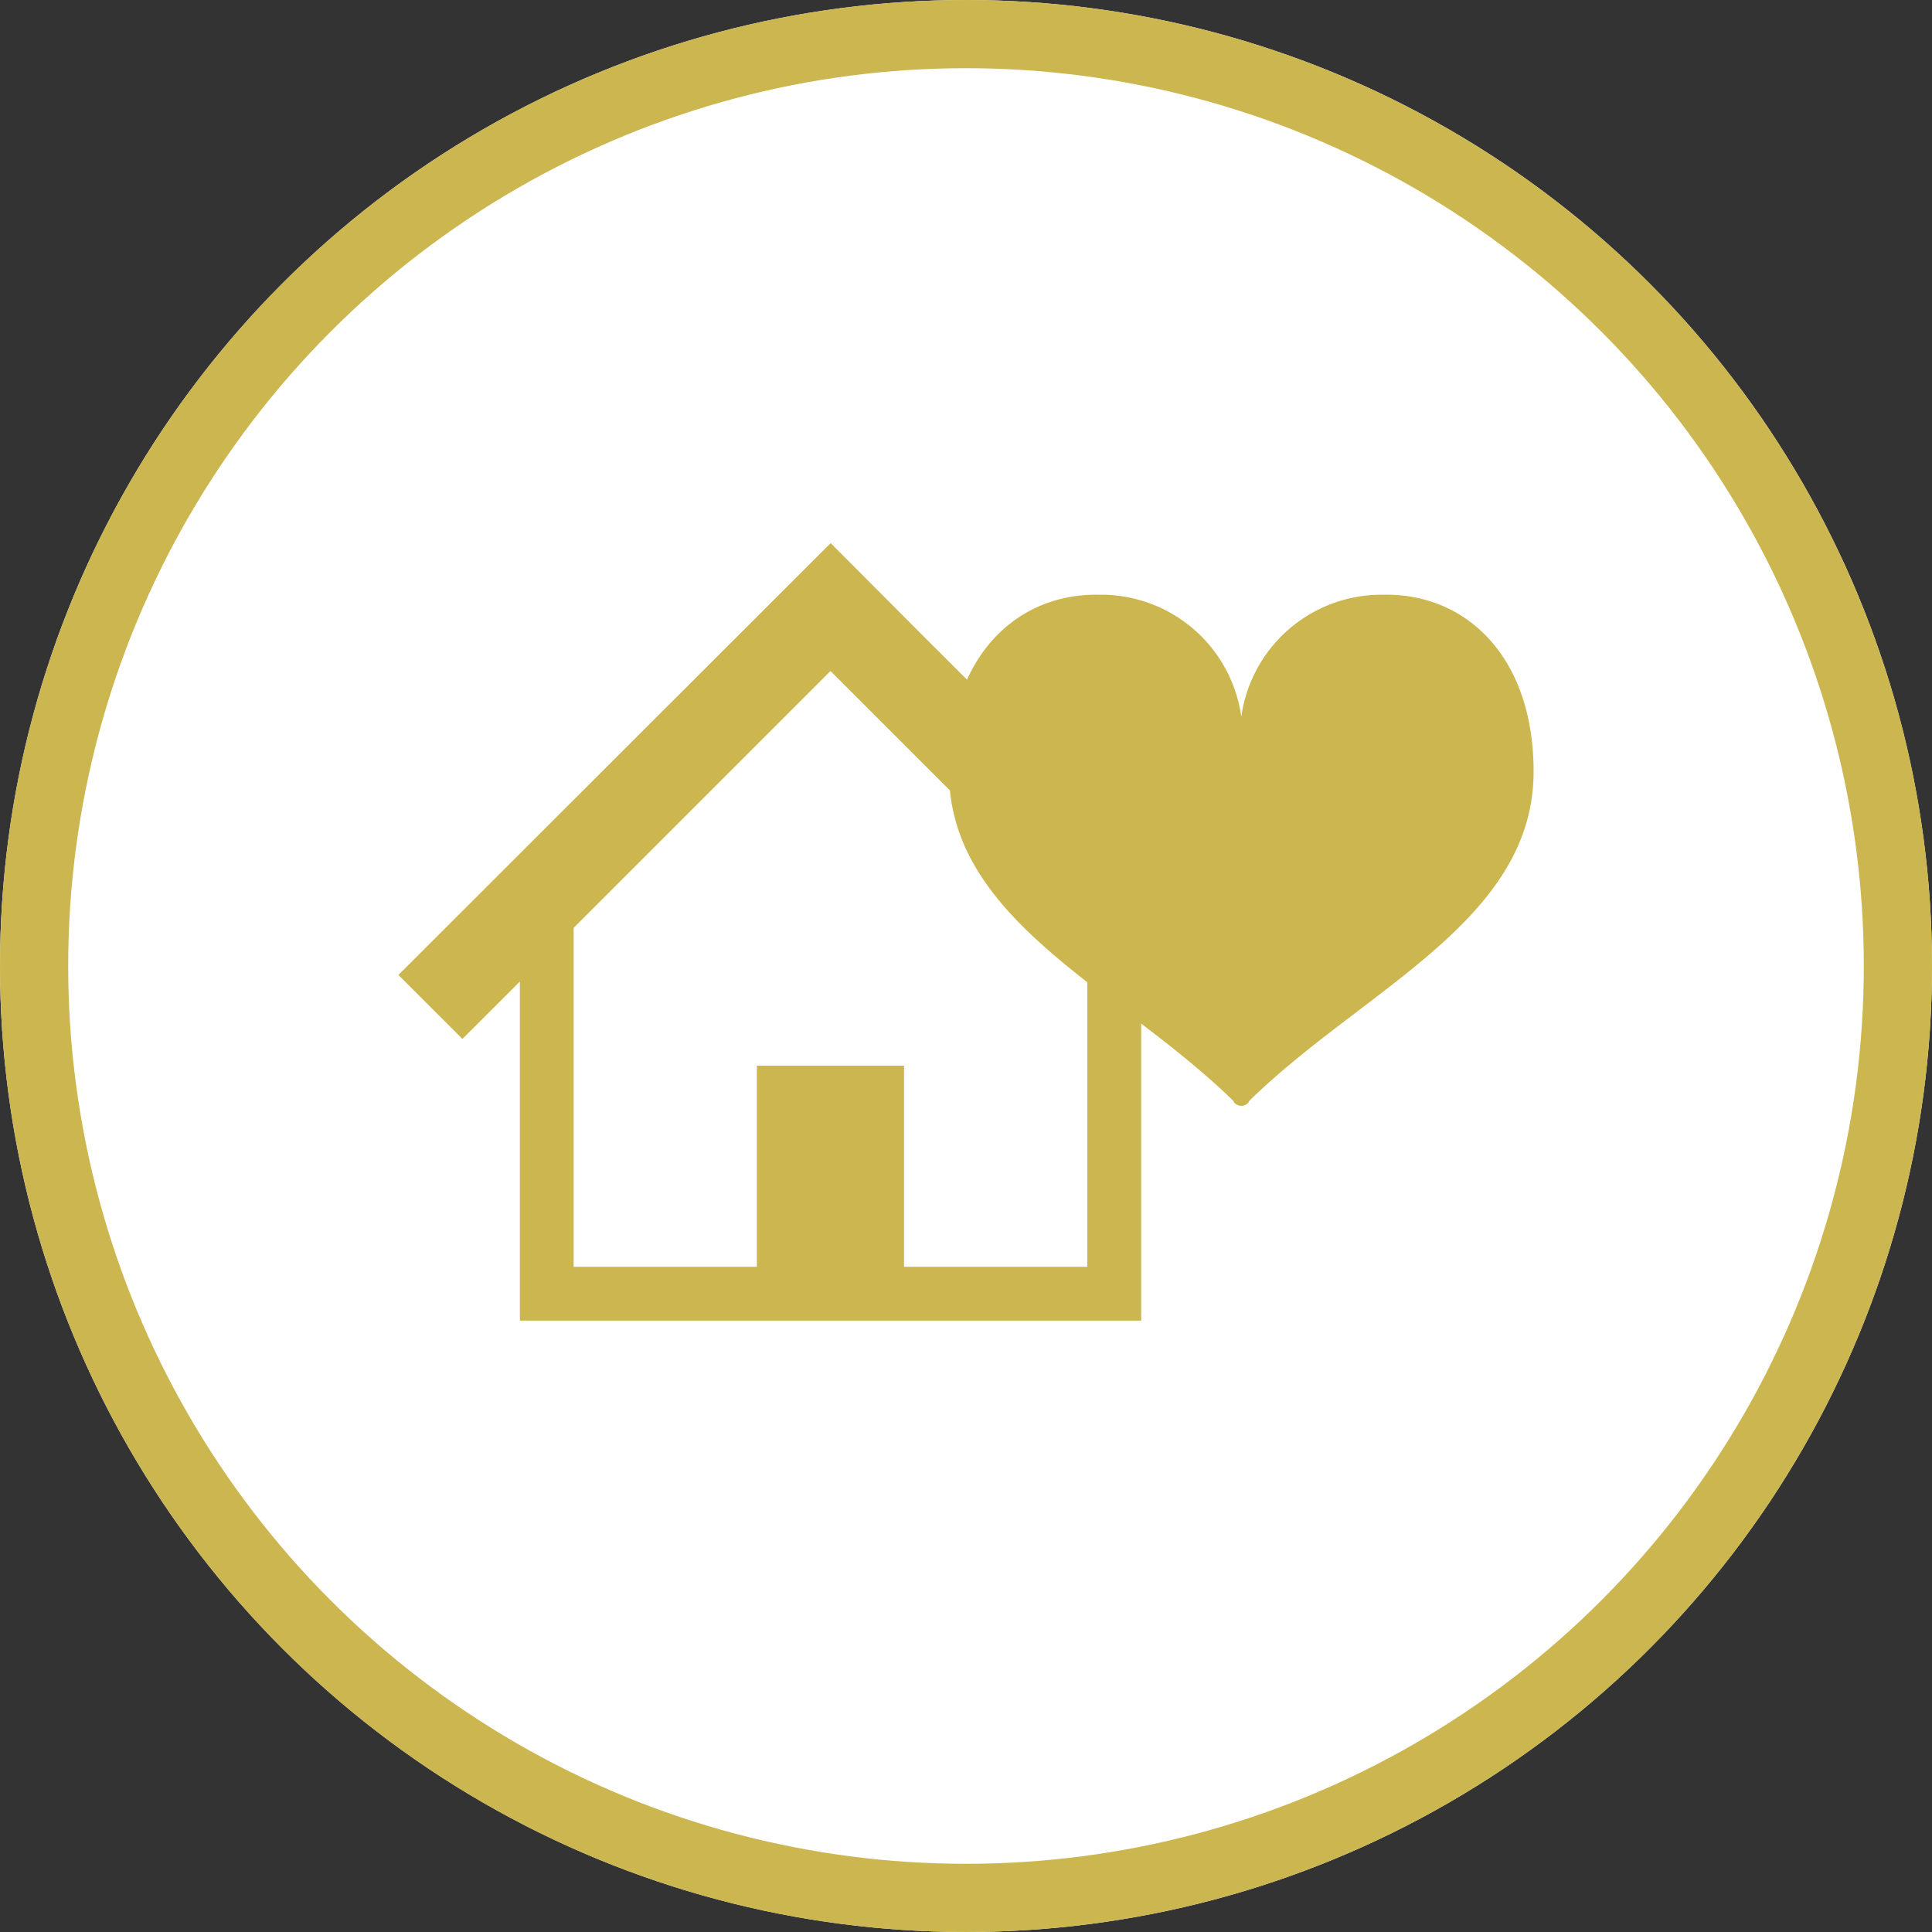
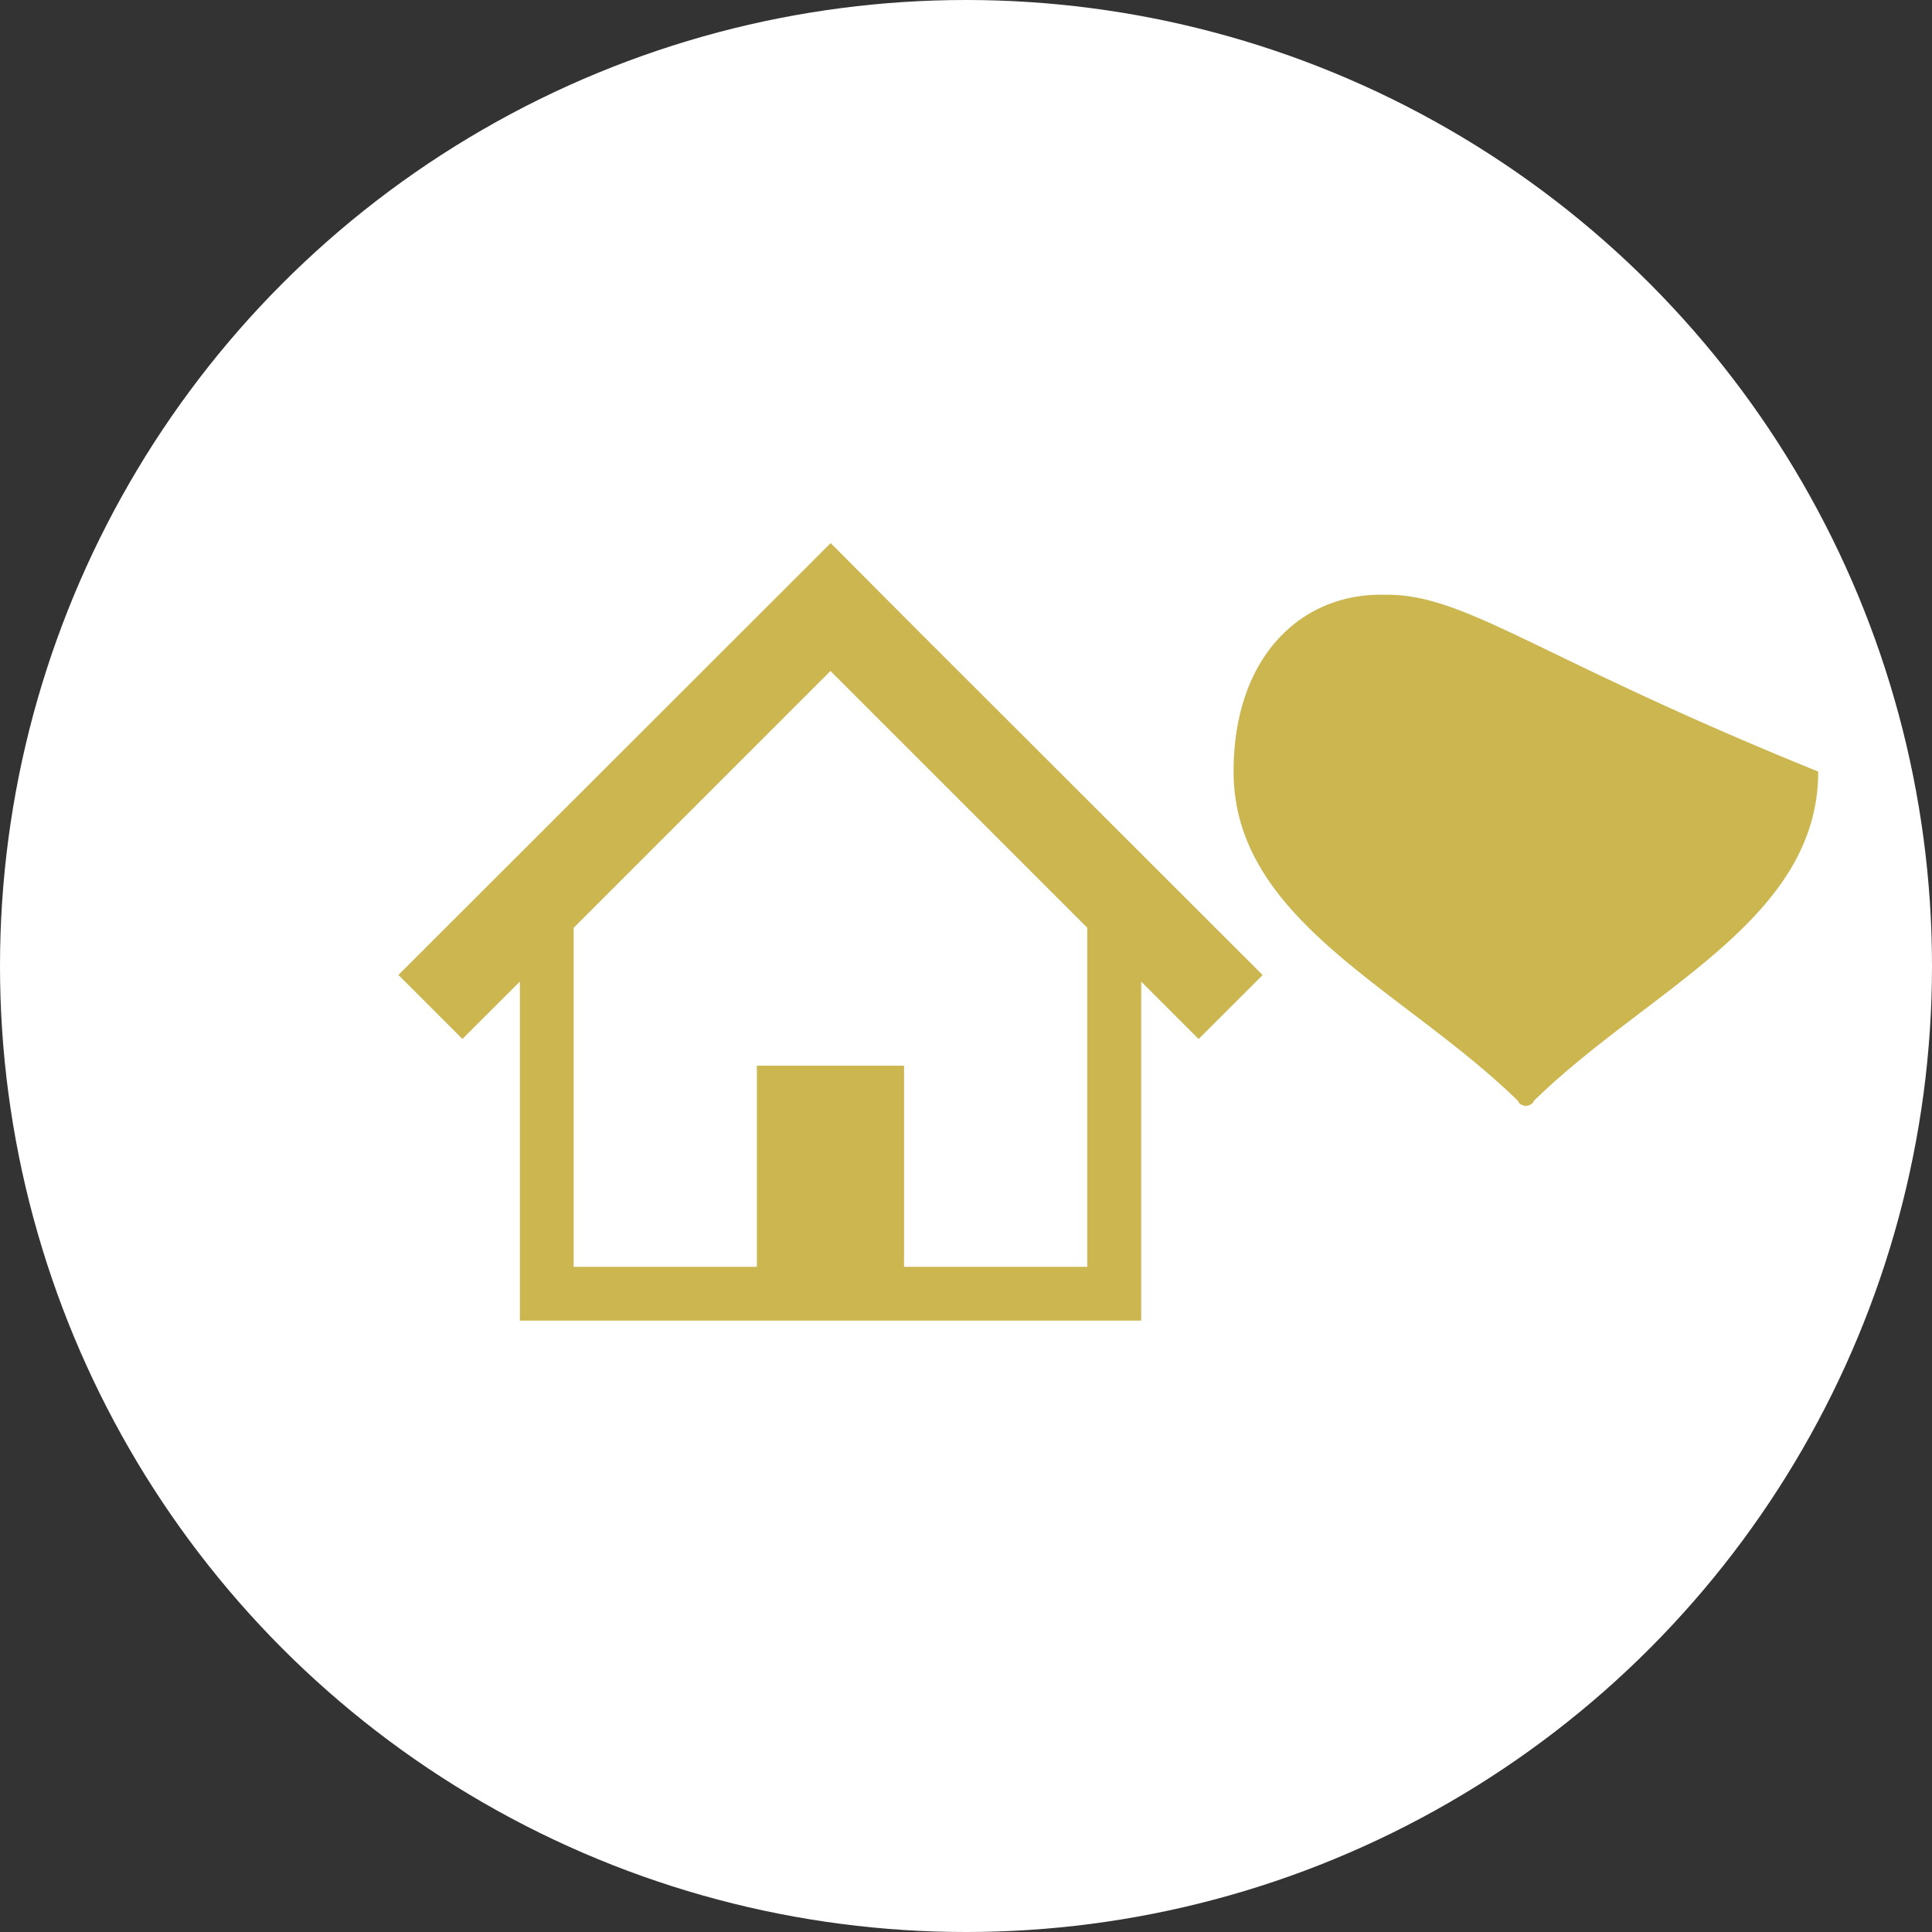
<svg xmlns="http://www.w3.org/2000/svg" width="85" height="85" viewBox="0 0 85 85">
  <rect x="0" y="0" width="85" height="85" fill="#333333" stroke="none" />
  <g id="グループ_184" data-name="グループ 184" transform="translate(-454 -887)">
    <g id="グループ_183" data-name="グループ 183">
      <g id="グループ_182" data-name="グループ 182">
        <g id="楕円形_19" data-name="楕円形 19" transform="translate(454 887)" fill="#fff" stroke="#cbb650" stroke-width="3">
          <circle cx="42.5" cy="42.5" r="42.5" stroke="none" />
-           <circle cx="42.5" cy="42.5" r="41" fill="none" />
        </g>
        <g id="グループ_37" data-name="グループ 37" transform="translate(-453.464 751.442)">
          <g id="グループ_35" data-name="グループ 35">
            <path id="パス_101" data-name="パス 101" d="M957.164,172.61l-5.146-5.142-4.085-4.079-3.923-3.937-19.018,19,2.817,2.815,2.527-2.525v14.917h27.336V178.744l2.527,2.527,2.817-2.815ZM955.3,191.294h-8.062v-8.85h-6.475v8.85h-8.061V176.379l11.3-11.3L955.3,176.375v14.919Z" fill="#cbb650" />
          </g>
          <g id="グループ_36" data-name="グループ 36">
-             <path id="パス_102" data-name="パス 102" d="M968.337,161.724a6.227,6.227,0,0,0-6.261,5.369,6.226,6.226,0,0,0-6.261-5.369c-3.612-.069-6.6,2.709-6.6,7.78,0,6.51,7.363,9.517,12.4,14.38.175.17.134.165.134.165a.421.421,0,0,0,.327.161h0a.419.419,0,0,0,.326-.161s-.041,0,.134-.165c5.036-4.863,12.4-7.87,12.4-14.38C974.936,164.433,971.949,161.655,968.337,161.724Z" fill="#cbb650" />
+             <path id="パス_102" data-name="パス 102" d="M968.337,161.724c-3.612-.069-6.6,2.709-6.6,7.78,0,6.51,7.363,9.517,12.4,14.38.175.17.134.165.134.165a.421.421,0,0,0,.327.161h0a.419.419,0,0,0,.326-.161s-.041,0,.134-.165c5.036-4.863,12.4-7.87,12.4-14.38C974.936,164.433,971.949,161.655,968.337,161.724Z" fill="#cbb650" />
          </g>
        </g>
      </g>
    </g>
  </g>
</svg>